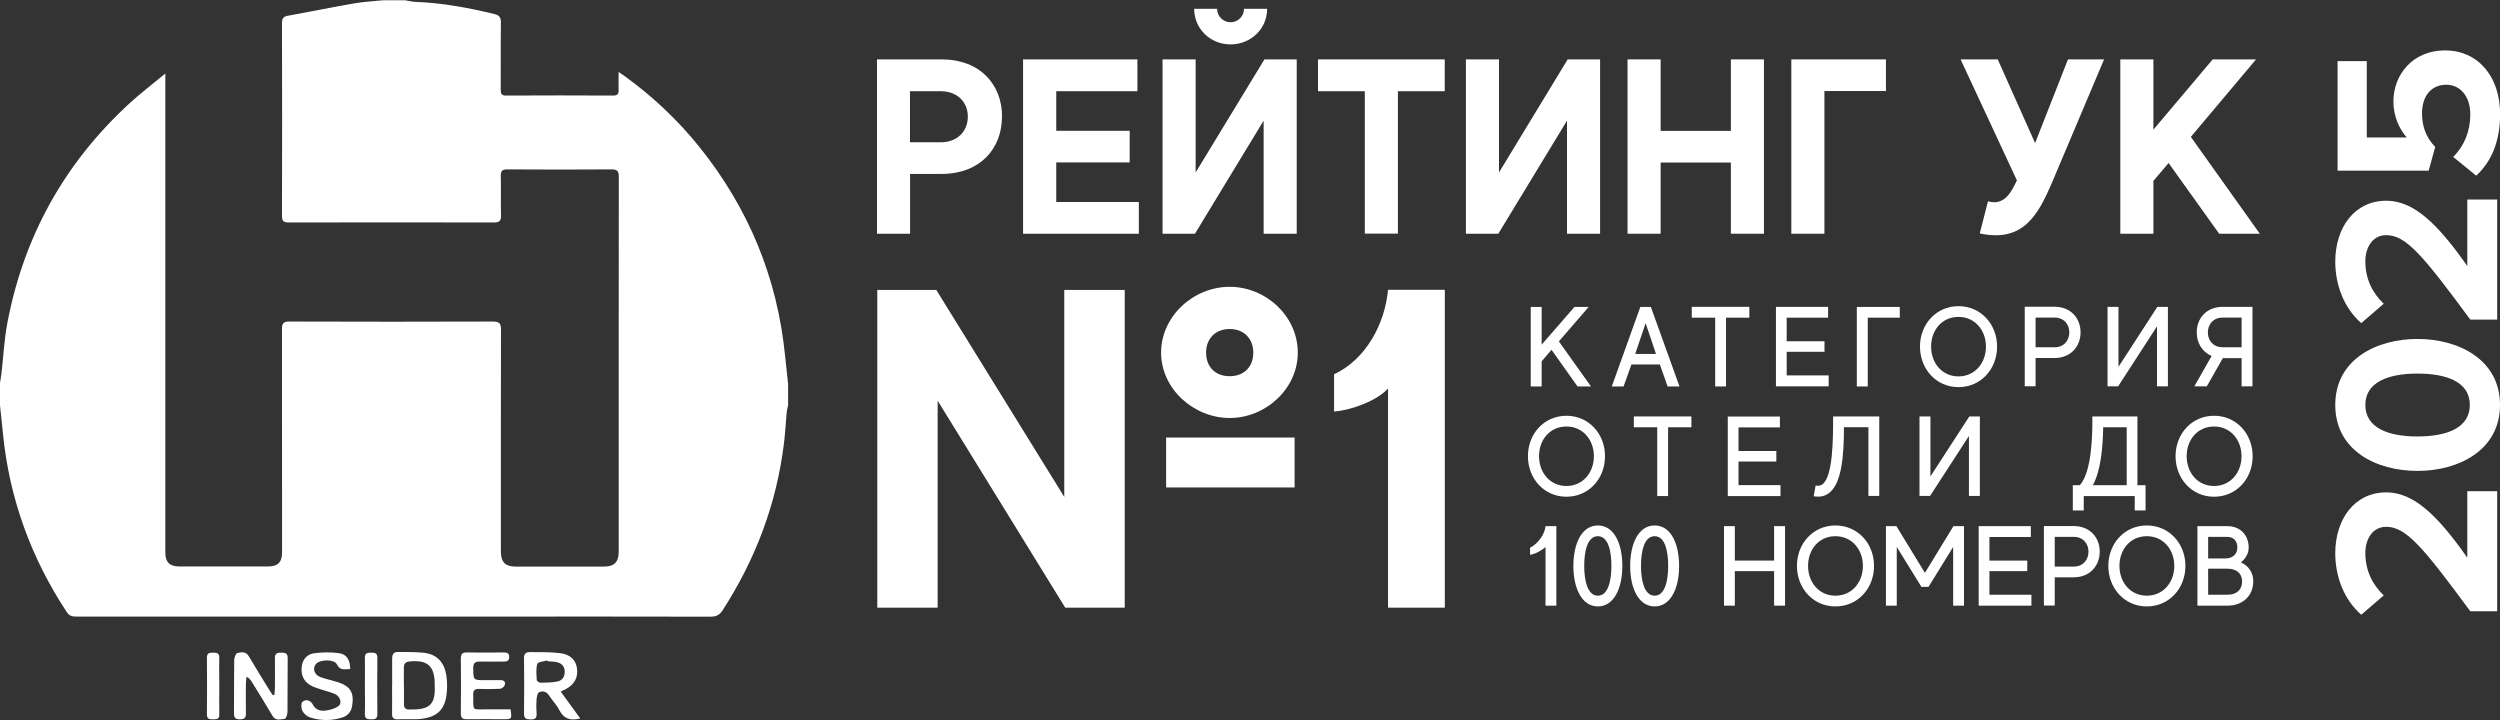
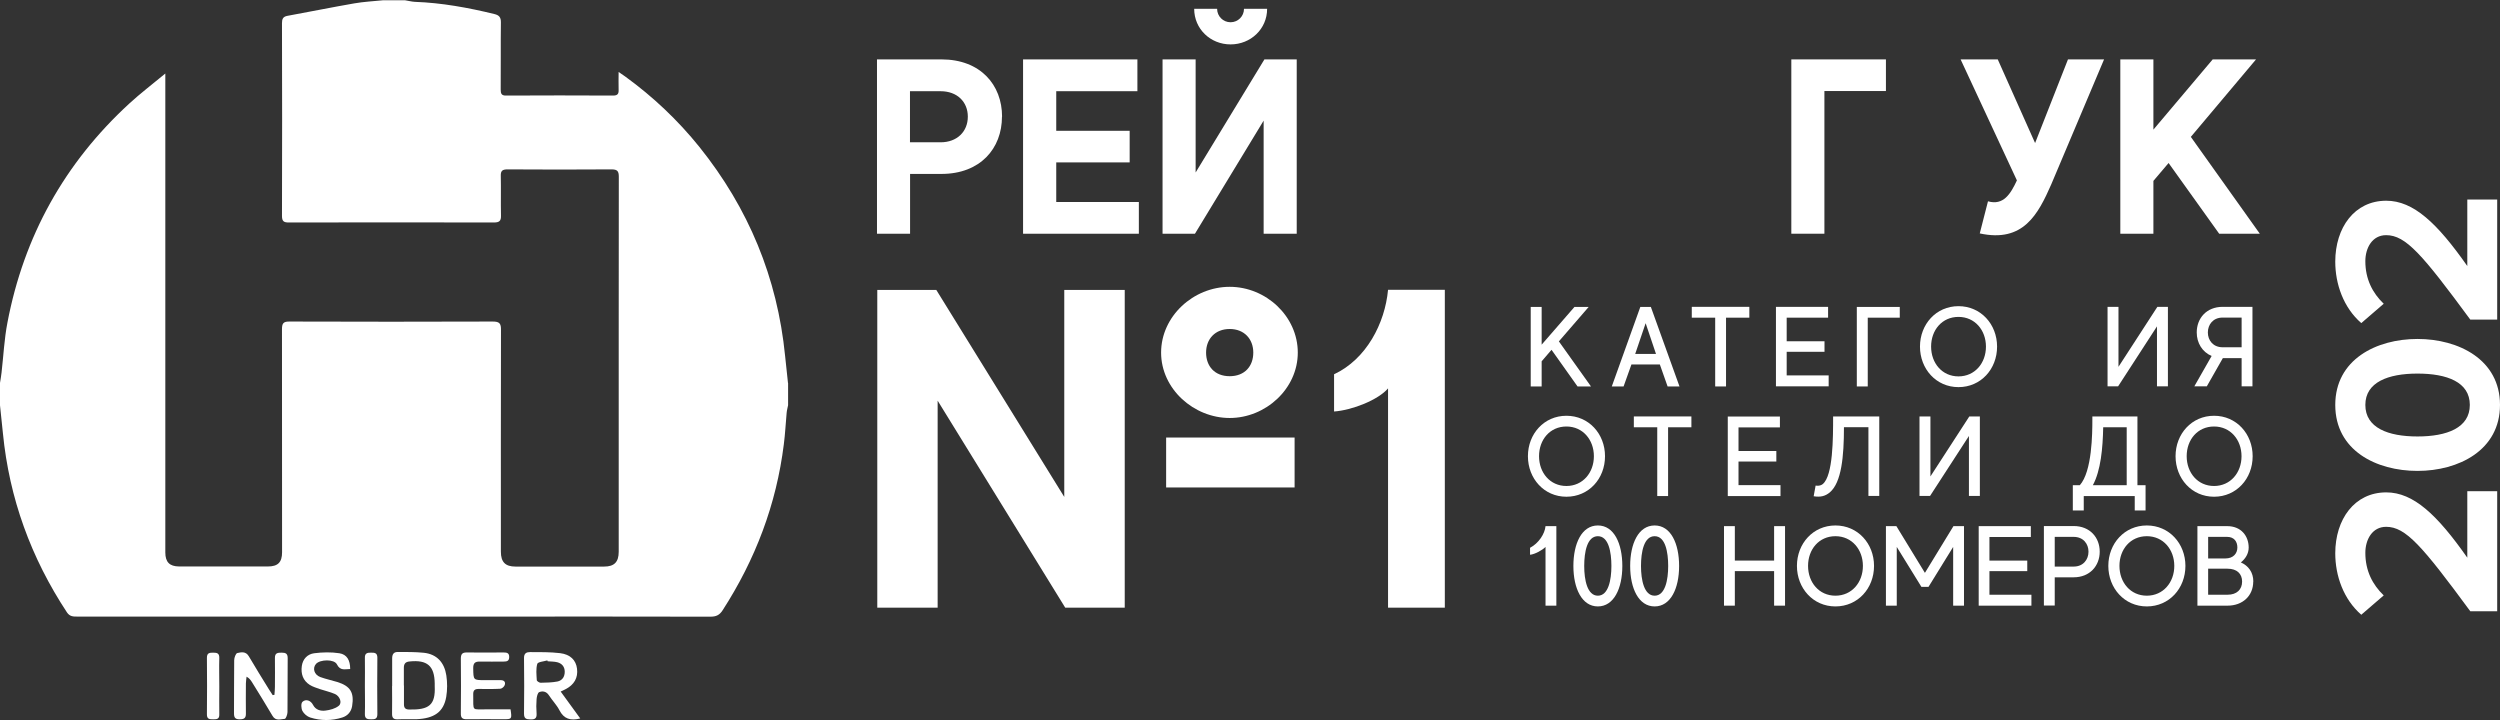
<svg xmlns="http://www.w3.org/2000/svg" id="_Слой_1" data-name="Слой 1" viewBox="0 0 258.44 74.44">
  <rect x="0" y="0" width="258.44" height="74.44" fill="#333333" stroke="none" />
  <defs>
    <style>
      .cls-1 {
        fill: #fff;
      }
    </style>
  </defs>
  <g>
    <g>
      <path class="cls-1" d="M103.58,12.06c0,3.29-2.24,5.92-6.26,5.92h-3.24v6.18h-3.42V6.14h6.67c4.02,0,6.26,2.63,6.26,5.92Zm-3.53,0c0-1.54-1.11-2.63-2.81-2.63h-3.17v5.28h3.17c1.7,0,2.81-1.11,2.81-2.65Z" />
      <path class="cls-1" d="M117.73,20.89v3.27h-11.97V6.14h11.82v3.29h-8.39v4.09h7.59v3.27h-7.59v4.09h8.55Z" />
      <path class="cls-1" d="M134.05,6.14V24.16h-3.42V12.47l-7.1,11.69h-3.35V6.14h3.42v11.69l7.11-11.69h3.35ZM123.45,.91h2.37c0,.77,.62,1.39,1.39,1.39s1.39-.62,1.39-1.39h2.39c0,2.09-1.7,3.68-3.78,3.68s-3.76-1.6-3.76-3.68Z" />
-       <path class="cls-1" d="M149.35,9.43h-4.84v14.72h-3.42V9.43h-4.84v-3.29h13.1v3.29Z" />
-       <path class="cls-1" d="M165.41,6.14V24.16h-3.42V12.47l-7.1,11.69h-3.35V6.14h3.42v11.69l7.1-11.69h3.35Z" />
-       <path class="cls-1" d="M182.35,6.14V24.16h-3.42v-7.36h-7.26v7.36h-3.42V6.14h3.42v7.39h7.26V6.14h3.42Z" />
      <path class="cls-1" d="M194.96,9.41h-6.36v14.75h-3.42V6.14h9.78v3.27Z" />
      <path class="cls-1" d="M217.51,6.14l-5.46,12.92c-1.36,3.09-2.88,6.05-7.39,5.07l.85-3.32c1.6,.46,2.34-.77,2.99-2.16l-5.82-12.51h3.84l3.86,8.65,3.4-8.65h3.73Z" />
      <path class="cls-1" d="M224.18,16.85l-1.57,1.85v5.46h-3.42V6.14h3.42v7.26l6.13-7.26h4.48l-6.74,8.01,7.13,10.01h-4.2l-5.23-7.31Z" />
    </g>
    <g>
      <path class="cls-1" d="M110.03,29.97h6.24V62.82h-6.15l-13.19-21.4v21.4h-6.24V29.97h6.1l13.23,21.4V29.97Zm10,6.48c0-3.75,3.33-6.8,7.09-6.8s7.04,3.05,7.04,6.8-3.33,6.76-7.04,6.76-7.09-3-7.09-6.76Zm.52,8.78h13.28v5.16h-13.28v-5.16Zm4.13-8.78c0,1.41,.89,2.44,2.44,2.44s2.44-1.03,2.44-2.44-.94-2.44-2.44-2.44-2.44,1.03-2.44,2.44Z" />
      <path class="cls-1" d="M149.36,29.97V62.82h-5.87v-22.67c-.99,1.17-3.66,2.25-5.58,2.39v-3.85c3.33-1.55,5.26-5.26,5.58-8.73h5.87Z" />
    </g>
    <g>
      <path class="cls-1" d="M160.4,36.15l-1.03,1.2v2.6h-1.13v-8.22h1.13v3.9l3.39-3.9h1.47l-3.08,3.56,3.32,4.66h-1.39l-2.69-3.79Z" />
      <path class="cls-1" d="M171.59,37.68h-2.94l-.81,2.27h-1.22l2.95-8.22h1.09l2.96,8.22h-1.23l-.8-2.27Zm-.4-1.09l-1.07-3.18-1.08,3.18h2.15Z" />
      <path class="cls-1" d="M180.85,32.84h-2.42v7.11h-1.12v-7.11h-2.42v-1.12h5.95v1.12Z" />
      <path class="cls-1" d="M189.04,38.81v1.13h-5.45v-8.22h5.39v1.12h-4.28v2.44h3.91v1.09h-3.91v2.44h4.33Z" />
      <path class="cls-1" d="M196.39,32.84h-3.31v7.11h-1.13v-8.22h4.44v1.12Z" />
      <path class="cls-1" d="M206.45,35.83c0,2.33-1.68,4.19-3.99,4.19s-3.98-1.88-3.98-4.19,1.67-4.18,3.98-4.18,3.99,1.87,3.99,4.18Zm-1.15,0c0-1.69-1.14-3.07-2.84-3.07s-2.83,1.36-2.83,3.07,1.14,3.08,2.83,3.08,2.84-1.37,2.84-3.08Z" />
-       <path class="cls-1" d="M215.08,34.36c0,1.47-1.03,2.65-2.69,2.65h-1.96v2.92h-1.12v-8.22h3.08c1.68,0,2.69,1.19,2.69,2.64Zm-1.16,0c0-.8-.53-1.53-1.53-1.53h-1.96v3.07h1.96c.99,0,1.53-.73,1.53-1.54Z" />
      <path class="cls-1" d="M224.11,31.72v8.22h-1.13v-6.2l-4.02,6.2h-1.09v-8.22h1.13v6.2l4.02-6.2h1.09Z" />
      <path class="cls-1" d="M232.85,31.72v8.22h-1.12v-2.92h-1.94l-1.66,2.92h-1.29l1.79-3.14c-.97-.41-1.54-1.35-1.54-2.43,0-1.47,1.01-2.65,2.68-2.65h3.08Zm-1.12,4.18v-3.07h-1.96c-1,0-1.53,.73-1.53,1.54s.54,1.53,1.53,1.53h1.96Z" />
      <path class="cls-1" d="M165.92,47.16c0,2.33-1.68,4.19-3.99,4.19s-3.98-1.88-3.98-4.19,1.67-4.18,3.98-4.18,3.99,1.87,3.99,4.18Zm-1.15,0c0-1.69-1.14-3.07-2.84-3.07s-2.83,1.36-2.83,3.07,1.14,3.08,2.83,3.08,2.84-1.37,2.84-3.08Z" />
      <path class="cls-1" d="M174.86,44.17h-2.42v7.11h-1.12v-7.11h-2.42v-1.12h5.95v1.12Z" />
      <path class="cls-1" d="M184.06,50.15v1.13h-5.45v-8.22h5.39v1.12h-4.28v2.44h3.91v1.09h-3.91v2.44h4.33Z" />
      <path class="cls-1" d="M194.27,43.05v8.22h-1.12v-7.11h-2.53c0,3.03-.25,5.71-1.46,6.74-.46,.38-.95,.52-1.67,.4l.2-1.1c.39,.06,.62-.06,.74-.16,1.07-.88,1.07-4.77,1.07-6.99h4.76Z" />
      <path class="cls-1" d="M204.67,43.05v8.22h-1.13v-6.2l-4.02,6.2h-1.09v-8.22h1.13v6.2l4.02-6.2h1.09Z" />
      <path class="cls-1" d="M221.8,50.16v2.61h-1.12v-1.49h-5.27v1.49h-1.13v-2.61h.72c1.28-1.42,1.3-5.41,1.3-6.77v-.34h4.66v7.11h.83Zm-1.95,0v-5.99h-2.43c-.04,2.15-.25,4.48-1.07,5.99h3.5Z" />
      <path class="cls-1" d="M232.87,47.16c0,2.33-1.68,4.19-3.99,4.19s-3.98-1.88-3.98-4.19,1.67-4.18,3.98-4.18,3.99,1.87,3.99,4.18Zm-1.15,0c0-1.69-1.14-3.07-2.84-3.07s-2.83,1.36-2.83,3.07,1.14,3.08,2.83,3.08,2.84-1.37,2.84-3.08Z" />
      <path class="cls-1" d="M160.89,54.39v8.22h-1.12v-6.07c-.32,.33-1.1,.76-1.6,.81v-.72c.88-.46,1.53-1.44,1.6-2.24h1.12Z" />
      <path class="cls-1" d="M167.71,58.51c0,2.33-.88,4.18-2.53,4.18s-2.53-1.86-2.53-4.18,.86-4.19,2.53-4.19,2.53,1.86,2.53,4.19Zm-1.13,0c0-1.44-.29-3.08-1.4-3.08s-1.41,1.63-1.41,3.08,.32,3.07,1.41,3.07,1.4-1.63,1.4-3.07Z" />
      <path class="cls-1" d="M173.58,58.51c0,2.33-.88,4.18-2.53,4.18s-2.53-1.86-2.53-4.18,.86-4.19,2.53-4.19,2.53,1.86,2.53,4.19Zm-1.13,0c0-1.44-.29-3.08-1.4-3.08s-1.41,1.63-1.41,3.08,.32,3.07,1.41,3.07,1.4-1.63,1.4-3.07Z" />
      <path class="cls-1" d="M184.53,54.39v8.22h-1.13v-3.57h-4.06v3.57h-1.12v-8.22h1.12v3.56h4.06v-3.56h1.13Z" />
      <path class="cls-1" d="M193.73,58.5c0,2.33-1.68,4.19-3.99,4.19s-3.98-1.88-3.98-4.19,1.67-4.18,3.98-4.18,3.99,1.87,3.99,4.18Zm-1.15,0c0-1.69-1.14-3.07-2.84-3.07s-2.83,1.36-2.83,3.07,1.14,3.08,2.83,3.08,2.84-1.37,2.84-3.08Z" />
      <path class="cls-1" d="M203.03,54.39v8.22h-1.12v-6.07l-2.55,4.13h-.73l-2.55-4.13v6.07h-1.12v-8.22h1.08l2.95,4.83,2.95-4.83h1.08Z" />
      <path class="cls-1" d="M210,61.48v1.13h-5.45v-8.22h5.39v1.12h-4.28v2.44h3.91v1.09h-3.91v2.44h4.33Z" />
      <path class="cls-1" d="M217.06,57.03c0,1.47-1.03,2.65-2.69,2.65h-1.96v2.92h-1.12v-8.22h3.08c1.68,0,2.69,1.19,2.69,2.64Zm-1.16,0c0-.8-.53-1.53-1.53-1.53h-1.96v3.07h1.96c.99,0,1.53-.73,1.53-1.54Z" />
      <path class="cls-1" d="M225.92,58.5c0,2.33-1.68,4.19-3.99,4.19s-3.98-1.88-3.98-4.19,1.67-4.18,3.98-4.18,3.99,1.87,3.99,4.18Zm-1.15,0c0-1.69-1.14-3.07-2.84-3.07s-2.83,1.36-2.83,3.07,1.14,3.08,2.83,3.08,2.84-1.37,2.84-3.08Z" />
      <path class="cls-1" d="M232.93,60.12c0,1.47-1.09,2.49-2.65,2.49h-3.12v-8.22h3.08c1.44,0,2.22,1.02,2.22,2.22,0,.62-.34,1.16-.81,1.53,.77,.34,1.29,1.01,1.29,1.99Zm-2.7-4.62h-1.96v2.23h1.79c.81,0,1.23-.52,1.23-1.13s-.33-1.1-1.06-1.1Zm1.55,4.62c0-.81-.54-1.33-1.5-1.33h-2.01v2.69h2.01c.95,0,1.5-.54,1.5-1.36Z" />
    </g>
    <g>
      <path class="cls-1" d="M255.37,63.19c-4.97-6.75-6.67-8.73-8.7-8.73-1.43,0-2.15,1.31-2.15,2.69,0,1.85,.74,3.29,1.9,4.4l-2.32,2c-1.85-1.61-2.69-4.05-2.69-6.35,0-3.51,1.98-6.3,5.27-6.3,2.82,0,5.27,2.32,8.38,6.75v-6.87h3.09v12.41h-2.77Z" />
      <path class="cls-1" d="M241.41,41.86c0-4.7,4.25-6.82,8.5-6.82s8.53,2.13,8.53,6.82-4.28,6.82-8.53,6.82-8.5-2.1-8.5-6.82Zm3.11,0c0,2.37,2.35,3.26,5.39,3.26s5.41-.89,5.41-3.26-2.37-3.24-5.41-3.24-5.39,.89-5.39,3.24Z" />
      <path class="cls-1" d="M255.37,33.04c-4.97-6.75-6.67-8.73-8.7-8.73-1.43,0-2.15,1.31-2.15,2.69,0,1.85,.74,3.29,1.9,4.4l-2.32,2c-1.85-1.61-2.69-4.05-2.69-6.35,0-3.51,1.98-6.3,5.27-6.3,2.82,0,5.27,2.32,8.38,6.75v-6.87h3.09v12.41h-2.77Z" />
-       <path class="cls-1" d="M253.59,16.23c1.16-1.14,1.78-2.67,1.78-4.4,0-1.95-1.11-3.07-2.47-3.07-1.51,0-2.52,1.09-2.52,2.97,0,1.36,.42,2.47,1.36,3.46l-.67,2.45h-9.42V6.32h3.02v7.89h4.13c-.77-.87-1.38-2.2-1.38-3.71,0-2.79,2-5.29,5.34-5.29s5.69,2.62,5.69,6.6c0,2.87-.94,4.94-2.47,6.35l-2.37-1.93Z" />
    </g>
  </g>
  <g>
    <path class="cls-1" d="M81.47,39.58v2.31c-.05,.26-.13,.53-.15,.79-.1,1.08-.15,2.17-.29,3.24-.77,6.22-2.94,11.92-6.33,17.17-.33,.51-.68,.66-1.27,.66-7.45-.02-14.91-.01-22.36-.01-14.36,0-28.73,0-43.09,0-.41,0-.76,0-1.05-.42C3.21,57.68,.96,51.52,.3,44.78,.21,43.82,.1,42.86,0,41.9,0,41.12,0,40.35,0,39.58c.06-.35,.12-.71,.16-1.06,.2-1.73,.28-3.48,.61-5.18,1.7-8.92,5.9-16.48,12.59-22.63,1.14-1.05,2.38-1.99,3.73-3.11,0,.49,0,.75,0,1.02,0,16.16,0,32.32,0,48.49,0,1,.44,1.44,1.42,1.45,3.06,0,6.12,0,9.18,0,1.04,0,1.47-.43,1.47-1.47,0-7.68,0-15.37-.01-23.05,0-.61,.14-.81,.78-.8,7,.02,14.01,.03,21.01,0,.71,0,.86,.21,.85,.88-.02,7.64-.01,15.28-.01,22.92,0,1.06,.46,1.53,1.5,1.53,3.06,0,6.12,0,9.18,0,1.04,0,1.5-.47,1.5-1.53,0-7.62,0-15.23,0-22.85,0-5.3,0-10.61,.01-15.91,0-.59-.15-.77-.76-.77-3.58,.03-7.16,.02-10.74,0-.53,0-.72,.14-.7,.68,.03,1.36-.01,2.72,.02,4.08,.02,.57-.17,.73-.73,.73-7.07-.02-14.14-.01-21.21,0-.51,0-.7-.12-.7-.68,.02-6.64,.02-13.28,0-19.92,0-.42,.09-.67,.55-.76,2.31-.42,4.61-.89,6.92-1.29,.97-.17,1.97-.22,2.95-.32,.77,0,1.54,0,2.31,0,.33,.05,.66,.14,.99,.16,2.79,.1,5.52,.6,8.23,1.26,.5,.12,.69,.34,.68,.88-.03,2.31,0,4.62-.02,6.93,0,.4,.07,.63,.55,.62,3.69-.02,7.39-.02,11.08,0,.47,0,.58-.2,.56-.61-.02-.57,0-1.15,0-1.83,.32,.22,.5,.34,.68,.47,2.88,2.09,5.44,4.51,7.67,7.28,5.08,6.33,8.06,13.52,8.86,21.6,.09,.94,.2,1.88,.3,2.82Z" />
    <path class="cls-1" d="M28.37,71.84c.02-.28,.05-.55,.05-.83,0-1,.02-1.99,0-2.99-.01-.55,.32-.55,.71-.55,.41,0,.61,.1,.61,.57-.02,1.86,0,3.71-.02,5.57,0,.25-.17,.69-.28,.7-.43,.03-.94,.26-1.27-.31-.68-1.17-1.41-2.32-2.12-3.48-.13-.21-.27-.4-.56-.57-.02,.23-.07,.46-.07,.69,0,1.04-.02,2.08,0,3.12,.01,.49-.2,.6-.65,.6-.46,0-.58-.19-.58-.61,.01-1.83,0-3.67,.02-5.5,0-.26,.16-.7,.32-.74,.4-.09,.88-.2,1.19,.33,.67,1.15,1.38,2.28,2.08,3.42,.12,.2,.26,.4,.39,.6,.05-.01,.11-.02,.16-.03Z" />
    <path class="cls-1" d="M59.99,74.27c-1.01,.26-1.7,.05-2.16-.85-.29-.56-.75-1.02-1.09-1.55-.26-.4-.65-.46-1-.32-.16,.07-.25,.46-.27,.72-.04,.49-.04,1,0,1.49,.03,.48-.16,.63-.63,.61-.43-.01-.67-.07-.67-.59,.02-1.92,.03-3.85,0-5.77,0-.49,.27-.6,.62-.6,1.04,0,2.08-.01,3.11,.11,1.07,.13,1.64,.73,1.75,1.6,.12,.95-.29,1.67-1.21,2.14-.12,.06-.24,.12-.48,.23,.68,.94,1.34,1.84,2.03,2.79Zm-3.38-5.93s-.02-.05-.03-.07c-.36,.11-.98,.15-1.04,.36-.15,.52-.08,1.11-.05,1.68,0,.1,.26,.27,.39,.27,.58-.01,1.18-.02,1.75-.13,.48-.1,.75-.48,.75-1,0-.52-.28-.86-.77-.99-.32-.08-.67-.07-1.01-.1Z" />
    <path class="cls-1" d="M40.54,70.92c0-.95,.01-1.9,0-2.85,0-.41,.14-.67,.56-.67,.9,0,1.81-.01,2.7,.08,1.38,.14,2.14,1.03,2.34,2.34,.11,.73,.11,1.5-.01,2.22-.27,1.56-1.24,2.24-3.11,2.31-.63,.02-1.27-.02-1.9,.01-.45,.02-.6-.16-.59-.59,.02-.95,0-1.9,0-2.85Zm1.22-.06c0,.65,0,1.31,0,1.96,0,.36,.15,.52,.53,.53,2.05,.04,2.74-.45,2.65-2.42,0-.09,0-.18,0-.27-.02-1.82-.77-2.47-2.6-2.28-.43,.04-.59,.24-.59,.65,.01,.61,0,1.22,0,1.83Z" />
    <path class="cls-1" d="M36.22,69.16c-.55,0-1.04,.22-1.39-.48-.28-.56-1.74-.52-2.16-.05-.39,.44-.2,1.12,.44,1.36,.57,.21,1.17,.33,1.75,.51,1.36,.42,1.77,1.09,1.54,2.5-.1,.59-.47,1-1.01,1.17-1.1,.35-2.23,.35-3.33,0-.31-.1-.65-.39-.8-.68-.13-.25-.16-.77,0-.93,.35-.34,.87-.15,1.1,.31,.27,.52,.78,.65,1.27,.59,.48-.06,1.03-.2,1.39-.5,.37-.3,.12-.99-.4-1.22-.49-.21-1.03-.33-1.54-.5-.36-.13-.74-.24-1.06-.44-.71-.45-.93-1.16-.82-1.95,.1-.73,.59-1.23,1.28-1.32,.86-.11,1.75-.13,2.6,0,.78,.12,1.12,.72,1.12,1.62Z" />
    <path class="cls-1" d="M52.78,73.35c.15,.98,.13,1-.72,1-1.27,0-2.54-.02-3.8,0-.48,.01-.63-.15-.62-.62,.02-1.88,.02-3.76,0-5.64,0-.46,.14-.65,.62-.64,1.27,.02,2.53,0,3.8,0,.32,0,.58,.04,.58,.46,0,.42-.23,.48-.57,.48-.81,0-1.63,.02-2.44,0-.51-.01-.72,.14-.71,.7,.02,1.22,0,1.22,1.2,1.22,.54,0,1.09,.01,1.63,0,.36,0,.53,.19,.43,.5-.05,.17-.29,.38-.46,.39-.74,.04-1.49,.03-2.24,.02-.4,0-.57,.14-.56,.56,.03,1.85-.21,1.52,1.46,1.55,.79,.01,1.58,0,2.4,0Z" />
    <path class="cls-1" d="M22.67,70.99c0,.95-.02,1.9,0,2.85,.02,.51-.27,.52-.64,.52-.38,0-.65-.02-.64-.53,.02-1.94,.02-3.89,0-5.83,0-.51,.27-.53,.64-.53,.38,0,.65,.04,.64,.54-.03,.99,0,1.99,0,2.98Z" />
    <path class="cls-1" d="M37.72,70.87c0-.95,.02-1.9,0-2.85-.02-.49,.24-.56,.63-.55,.36,0,.66,0,.66,.52-.02,1.94-.02,3.89,0,5.83,0,.49-.23,.54-.63,.54-.43,0-.68-.06-.66-.58,.03-.97,0-1.94,0-2.91Z" />
  </g>
</svg>